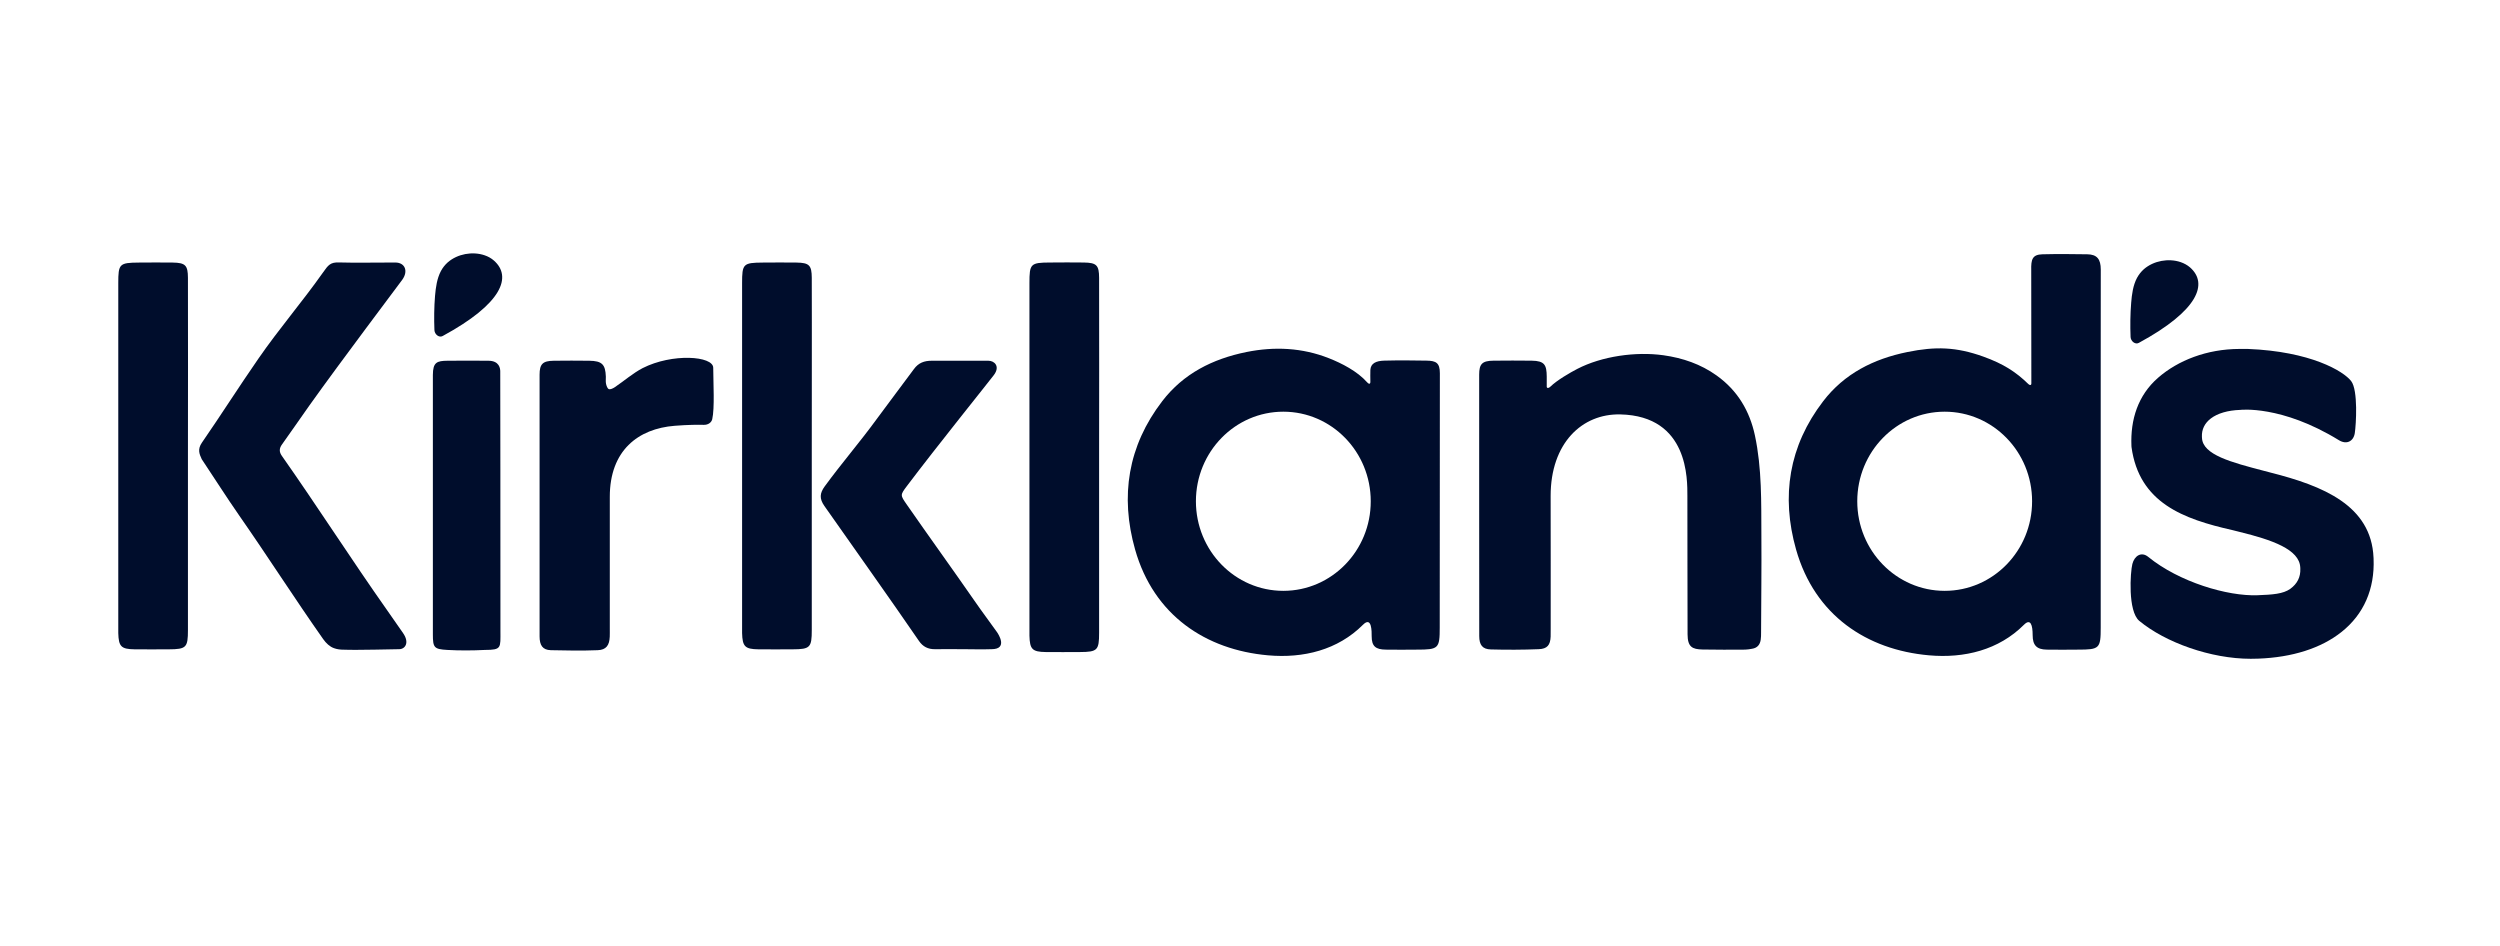
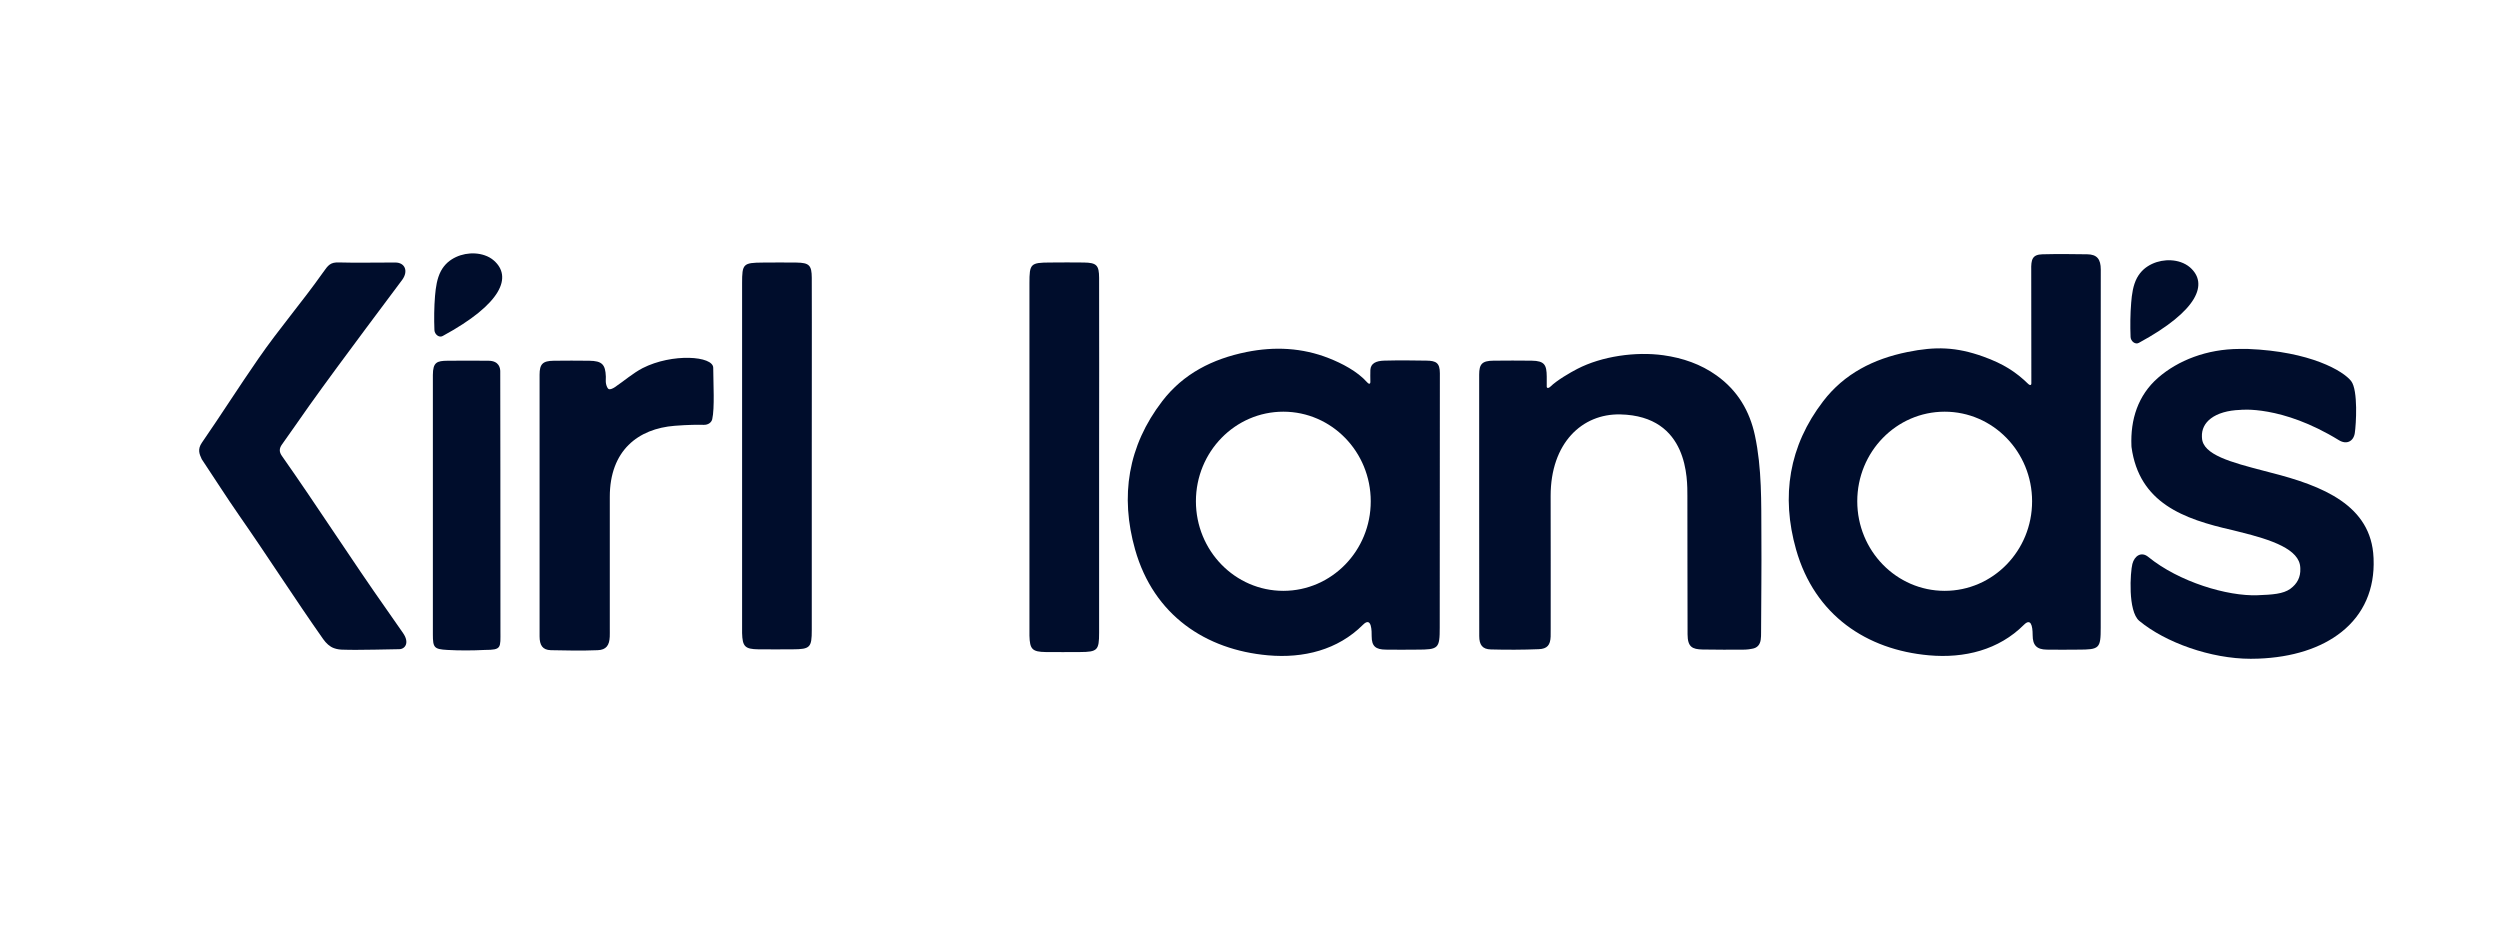
<svg xmlns="http://www.w3.org/2000/svg" width="148px" height="56px" viewBox="0 0 148 56" version="1.1">
  <title>Kirklands Copy</title>
  <g id="Page-1" stroke="none" stroke-width="1" fill="none" fill-rule="evenodd">
    <g id="BV-Overview" transform="translate(-1052, -1014)">
      <g id="Kirklands-Copy" transform="translate(1052, 1014)">
        <g id="Group" transform="translate(7, 15)" fill="#000D2C" fill-rule="nonzero">
          <g transform="translate(0, 0.535)" id="Path">
            <path d="M80.567,14.312 C80.567,11.743 80.567,9.217 80.567,6.645 C80.567,6.011 80.743,5.825 81.409,5.817 C82.123,5.81 82.964,5.806 83.678,5.817 C84.443,5.828 84.56,6.07 84.567,6.758 C84.571,7.164 84.567,7.318 84.567,7.369 C84.567,7.42 84.644,7.486 84.787,7.351 C85.178,6.97 85.951,6.524 86.375,6.304 C87.835,5.55 89.834,5.269 91.469,5.495 C92.619,5.656 93.684,6.022 94.621,6.692 C95.876,7.589 96.582,8.807 96.89,10.238 C97.31,12.204 97.263,14.202 97.274,16.193 C97.288,18.1 97.263,20.006 97.256,21.913 C97.256,22.056 97.256,22.198 97.234,22.338 C97.193,22.623 97.04,22.824 96.721,22.872 C96.586,22.894 96.447,22.923 96.311,22.923 C95.47,22.927 94.631,22.934 93.79,22.916 C93.179,22.901 92.908,22.766 92.904,22.019 C92.893,19.285 92.9,16.551 92.893,13.818 C92.889,12.892 92.992,9.089 88.922,8.998 C86.661,8.947 84.798,10.692 84.798,13.821 C84.805,16.797 84.801,18.722 84.801,21.693 C84.801,21.847 84.801,21.997 84.798,22.151 C84.779,22.649 84.6,22.879 84.091,22.897 C83.151,22.934 82.203,22.938 81.262,22.912 C80.761,22.901 80.571,22.645 80.571,22.118 C80.567,19.52 80.571,16.917 80.567,14.312 Z" />
            <path d="M125.622,8.731 C124.887,8.756 124.286,8.932 123.884,9.236 C123.518,9.514 123.335,9.887 123.353,10.319 L123.357,10.385 C123.397,11.391 125.091,11.834 127.053,12.346 L127.419,12.442 C130.508,13.225 133.384,14.378 133.513,17.481 L133.516,17.547 C133.589,19.333 132.934,20.833 131.62,21.876 C130.413,22.839 128.704,23.384 126.68,23.457 C126.533,23.461 126.387,23.465 126.241,23.465 C123.88,23.465 121.194,22.502 119.646,21.221 C118.958,20.65 119.115,18.323 119.236,17.854 C119.357,17.375 119.763,17.097 120.176,17.433 C122.006,18.923 124.868,19.768 126.636,19.703 C127.54,19.67 128.162,19.626 128.583,19.326 C129,19.025 129.201,18.623 129.179,18.129 L129.176,18.063 C129.132,16.983 127.489,16.423 125.589,15.955 L125.15,15.845 C122.259,15.19 119.638,14.242 119.185,10.93 L119.181,10.864 C119.115,9.298 119.569,7.867 120.755,6.831 C121.937,5.799 123.65,5.126 125.578,5.122 L126.072,5.122 C129.783,5.269 131.734,6.432 132.191,7.029 C132.605,7.567 132.481,9.605 132.404,10.103 C132.33,10.59 131.921,10.806 131.463,10.524 C128.056,8.431 125.622,8.731 125.622,8.731 Z" />
            <path d="M58.067,11.435 C58.067,14.883 58.067,18.484 58.067,21.928 C58.067,22.956 57.972,23.062 56.936,23.066 C56.259,23.069 55.582,23.073 54.909,23.066 C54.107,23.055 53.964,22.897 53.943,22.1 C53.939,22.001 53.943,21.898 53.943,21.8 C53.943,14.996 53.943,8.035 53.943,1.232 C53.943,0.079 54.001,0.009 55.176,0.006 C55.838,0.002 56.504,-0.005 57.167,0.006 C57.921,0.017 58.063,0.17 58.067,0.91 C58.074,2.67 58.071,4.43 58.071,6.191 C58.067,7.94 58.067,9.686 58.067,11.435 Z" />
            <path d="M16.397,0.006 C16.986,0.006 17.18,0.522 16.814,1.027 C16.518,1.437 13.232,5.781 11.307,8.482 C10.765,9.243 10.242,10.015 9.696,10.773 C9.521,11.014 9.521,11.219 9.689,11.457 C11.764,14.407 13.835,17.638 15.914,20.585 C16.306,21.141 16.467,21.382 16.858,21.939 C17.261,22.513 16.983,22.897 16.628,22.897 C16.412,22.897 14.092,22.96 13.371,22.927 C13.147,22.93 12.946,22.901 12.767,22.835 C12.518,22.744 12.309,22.55 12.13,22.297 C10.483,19.959 8.814,17.353 7.178,15.007 C6.359,13.829 5.74,12.841 4.942,11.647 C4.8,11.34 4.682,11.062 4.953,10.67 C6.139,8.95 7.098,7.431 8.287,5.711 C9.543,3.896 10.849,2.396 12.123,0.595 C12.43,0.16 12.555,-0.02 13.085,0.002 C13.62,0.028 15.973,0.006 16.397,0.006 Z" />
            <path d="M41.057,11.432 C41.057,14.875 41.057,18.319 41.057,21.767 C41.057,22.795 40.961,22.901 39.926,22.905 C39.249,22.908 38.572,22.912 37.898,22.905 C37.097,22.894 36.954,22.736 36.932,21.939 C36.928,21.84 36.932,21.737 36.932,21.639 C36.932,14.839 36.932,8.035 36.932,1.235 C36.932,0.083 36.991,0.017 38.165,0.009 C38.828,0.006 39.494,-0.002 40.156,0.009 C40.91,0.02 41.053,0.174 41.057,0.913 C41.064,2.674 41.06,4.434 41.06,6.194 C41.057,7.936 41.057,9.682 41.057,11.432 Z" />
-             <path d="M4.126,11.432 C4.126,14.875 4.126,18.319 4.126,21.767 C4.126,22.795 4.031,22.901 2.995,22.905 C2.318,22.908 1.641,22.912 0.968,22.905 C0.166,22.894 0.024,22.736 0.002,21.939 C-0.002,21.84 0.002,21.737 0.002,21.639 C0.002,14.839 0.002,8.035 0.002,1.235 C0.002,0.083 0.06,0.017 1.235,0.009 C1.897,0.006 2.563,-0.002 3.226,0.009 C3.98,0.02 4.122,0.174 4.126,0.913 C4.133,2.674 4.13,4.434 4.13,6.194 C4.126,7.936 4.126,9.682 4.126,11.432 Z" />
-             <path d="M51.516,5.821 C51.871,5.821 52.226,6.154 51.835,6.67 C51.443,7.186 48.468,10.879 46.685,13.243 C46.283,13.777 46.294,13.777 46.685,14.341 C47.93,16.138 49.437,18.224 50.682,20.021 C51.216,20.793 51.48,21.122 52.025,21.891 C52.098,21.997 52.691,22.897 51.699,22.897 C51.022,22.919 50.704,22.897 50.027,22.897 C49.467,22.897 48.903,22.89 48.343,22.897 C47.944,22.901 47.637,22.751 47.406,22.414 C45.639,19.838 43.596,16.976 41.803,14.418 C41.496,13.979 41.532,13.66 41.821,13.261 C42.864,11.834 43.882,10.674 44.921,9.247 C45.639,8.262 46.385,7.296 47.106,6.312 C47.373,5.946 47.71,5.821 48.156,5.821 C48.804,5.821 50.616,5.821 51.516,5.821 Z" />
            <path d="M18.626,14.286 C18.626,11.691 18.626,9.265 18.626,6.67 C18.626,5.902 18.871,5.828 19.493,5.821 C20.423,5.806 20.979,5.821 21.909,5.821 C22.568,5.821 22.615,6.286 22.615,6.451 C22.615,6.615 22.63,16.723 22.626,21.822 C22.626,22.821 22.703,22.938 21.708,22.941 C20.979,22.978 20.2,22.982 19.482,22.941 C18.703,22.897 18.626,22.81 18.626,22.03 C18.626,19.45 18.63,16.866 18.626,14.286 C18.63,14.286 18.626,14.286 18.626,14.286 Z" />
            <path d="M35.223,6.238 C35.223,5.536 32.8,5.364 31.044,6.257 C30.458,6.564 29.949,7.014 29.397,7.387 C29.294,7.457 29.133,7.534 29.045,7.501 C28.957,7.468 28.903,7.303 28.877,7.186 C28.848,7.051 28.87,6.904 28.866,6.762 C28.84,6.033 28.635,5.832 27.885,5.821 C27.186,5.81 26.483,5.814 25.784,5.821 C25.129,5.828 24.943,6.015 24.943,6.648 C24.943,9.217 24.943,11.79 24.943,14.363 C24.943,16.965 24.939,19.531 24.943,22.133 C24.943,22.66 25.115,22.941 25.609,22.956 C26.535,22.978 27.461,22.993 28.387,22.956 C28.888,22.938 29.075,22.663 29.097,22.166 C29.104,22.012 29.1,21.862 29.1,21.708 C29.1,18.733 29.104,16.848 29.1,13.873 C29.1,11.135 30.776,9.84 32.947,9.671 C33.748,9.609 34.356,9.605 34.656,9.616 C34.908,9.624 35.113,9.492 35.164,9.283 C35.314,8.624 35.227,7.139 35.223,6.238 Z" />
          </g>
          <path d="M117.366,0.958 C117.366,0.343 117.143,0.062 116.568,0.054 C115.686,0.04 114.8,0.032 113.918,0.054 C113.314,0.069 113.234,0.354 113.249,0.995 C113.249,1.035 113.256,7.659 113.256,7.703 C113.26,7.765 113.208,7.864 113.055,7.714 C112.359,7.037 111.62,6.543 110.405,6.108 C108.809,5.537 107.587,5.5 105.918,5.84 C103.916,6.247 102.185,7.118 100.934,8.75 C98.899,11.4 98.434,14.375 99.327,17.53 C100.432,21.431 103.517,23.469 107.195,23.795 C109.296,23.982 111.327,23.477 112.817,21.987 C113.212,21.592 113.333,22.005 113.333,22.602 C113.333,23.195 113.571,23.451 114.167,23.458 C114.782,23.466 115.401,23.466 116.015,23.458 L116.019,23.458 C117.296,23.458 117.362,23.389 117.362,22.148 C117.362,16.838 117.362,12.494 117.362,7.184 C117.366,7.096 117.369,2.792 117.366,0.958 Z M108.125,19.978 C105.267,19.978 102.95,17.603 102.95,14.675 C102.95,11.747 105.267,9.372 108.125,9.372 C110.983,9.372 113.3,11.747 113.3,14.675 C113.303,17.603 110.987,19.978 108.125,19.978 Z" id="Shape" />
          <path d="M74.126,6.953 C74.126,6.942 74.126,6.927 74.126,6.898 L74.126,6.953 Z" id="Path" />
          <path d="M74.126,6.953 C74.126,6.96 74.126,6.964 74.126,6.968 L74.126,6.953 Z" id="Path" />
          <path d="M78.24,7.096 C78.24,6.481 78.016,6.356 77.442,6.349 C76.56,6.334 75.846,6.327 74.96,6.349 C74.452,6.36 74.148,6.517 74.126,6.898 C74.119,6.997 74.122,7.458 74.126,7.612 C74.13,7.674 74.089,7.809 73.925,7.623 C73.35,6.975 72.424,6.503 71.67,6.206 C70.093,5.584 68.457,5.504 66.788,5.84 C64.786,6.247 63.055,7.118 61.804,8.75 C59.769,11.4 59.304,14.375 60.197,17.53 C61.302,21.431 64.387,23.469 68.065,23.795 C70.166,23.982 72.197,23.477 73.687,21.987 C74.221,21.453 74.203,22.408 74.203,22.668 C74.203,23.261 74.441,23.451 75.037,23.458 C75.652,23.466 76.271,23.466 76.885,23.458 L76.889,23.458 C78.166,23.458 78.232,23.389 78.232,22.148 C78.24,16.834 78.243,8.929 78.24,7.096 Z M68.973,19.978 C66.115,19.978 63.798,17.603 63.798,14.675 C63.798,11.747 66.115,9.372 68.973,9.372 C71.831,9.372 74.148,11.747 74.148,14.675 C74.152,17.603 71.831,19.978 68.973,19.978 Z" id="Shape" />
          <path d="M74.126,6.968 L74.126,6.975 C74.126,6.975 74.126,6.975 74.126,6.968 Z" id="Path" />
          <path d="M19.102,1.046 C19.204,0.856 19.336,0.684 19.508,0.53 C20.086,0.029 20.965,-0.132 21.689,0.113 C21.891,0.182 22.081,0.285 22.238,0.424 C23.321,1.375 22.747,2.971 19.204,4.893 C18.988,5.01 18.729,4.79 18.718,4.545 C18.692,3.868 18.699,3.187 18.754,2.514 C18.798,2.009 18.868,1.489 19.102,1.046 Z" id="Path" />
          <path d="M119.51,1.452 C119.613,1.262 119.745,1.09 119.917,0.936 C120.495,0.435 121.373,0.274 122.098,0.519 C122.299,0.589 122.489,0.691 122.65,0.83 C123.734,1.782 123.159,3.377 119.617,5.299 C119.401,5.416 119.141,5.196 119.13,4.951 C119.104,4.274 119.111,3.593 119.166,2.92 C119.207,2.415 119.276,1.892 119.51,1.452 Z" id="Path" />
        </g>
        <rect id="Rectangle-Copy-31" x="0" y="0" width="148" height="56" />
      </g>
    </g>
  </g>
</svg>